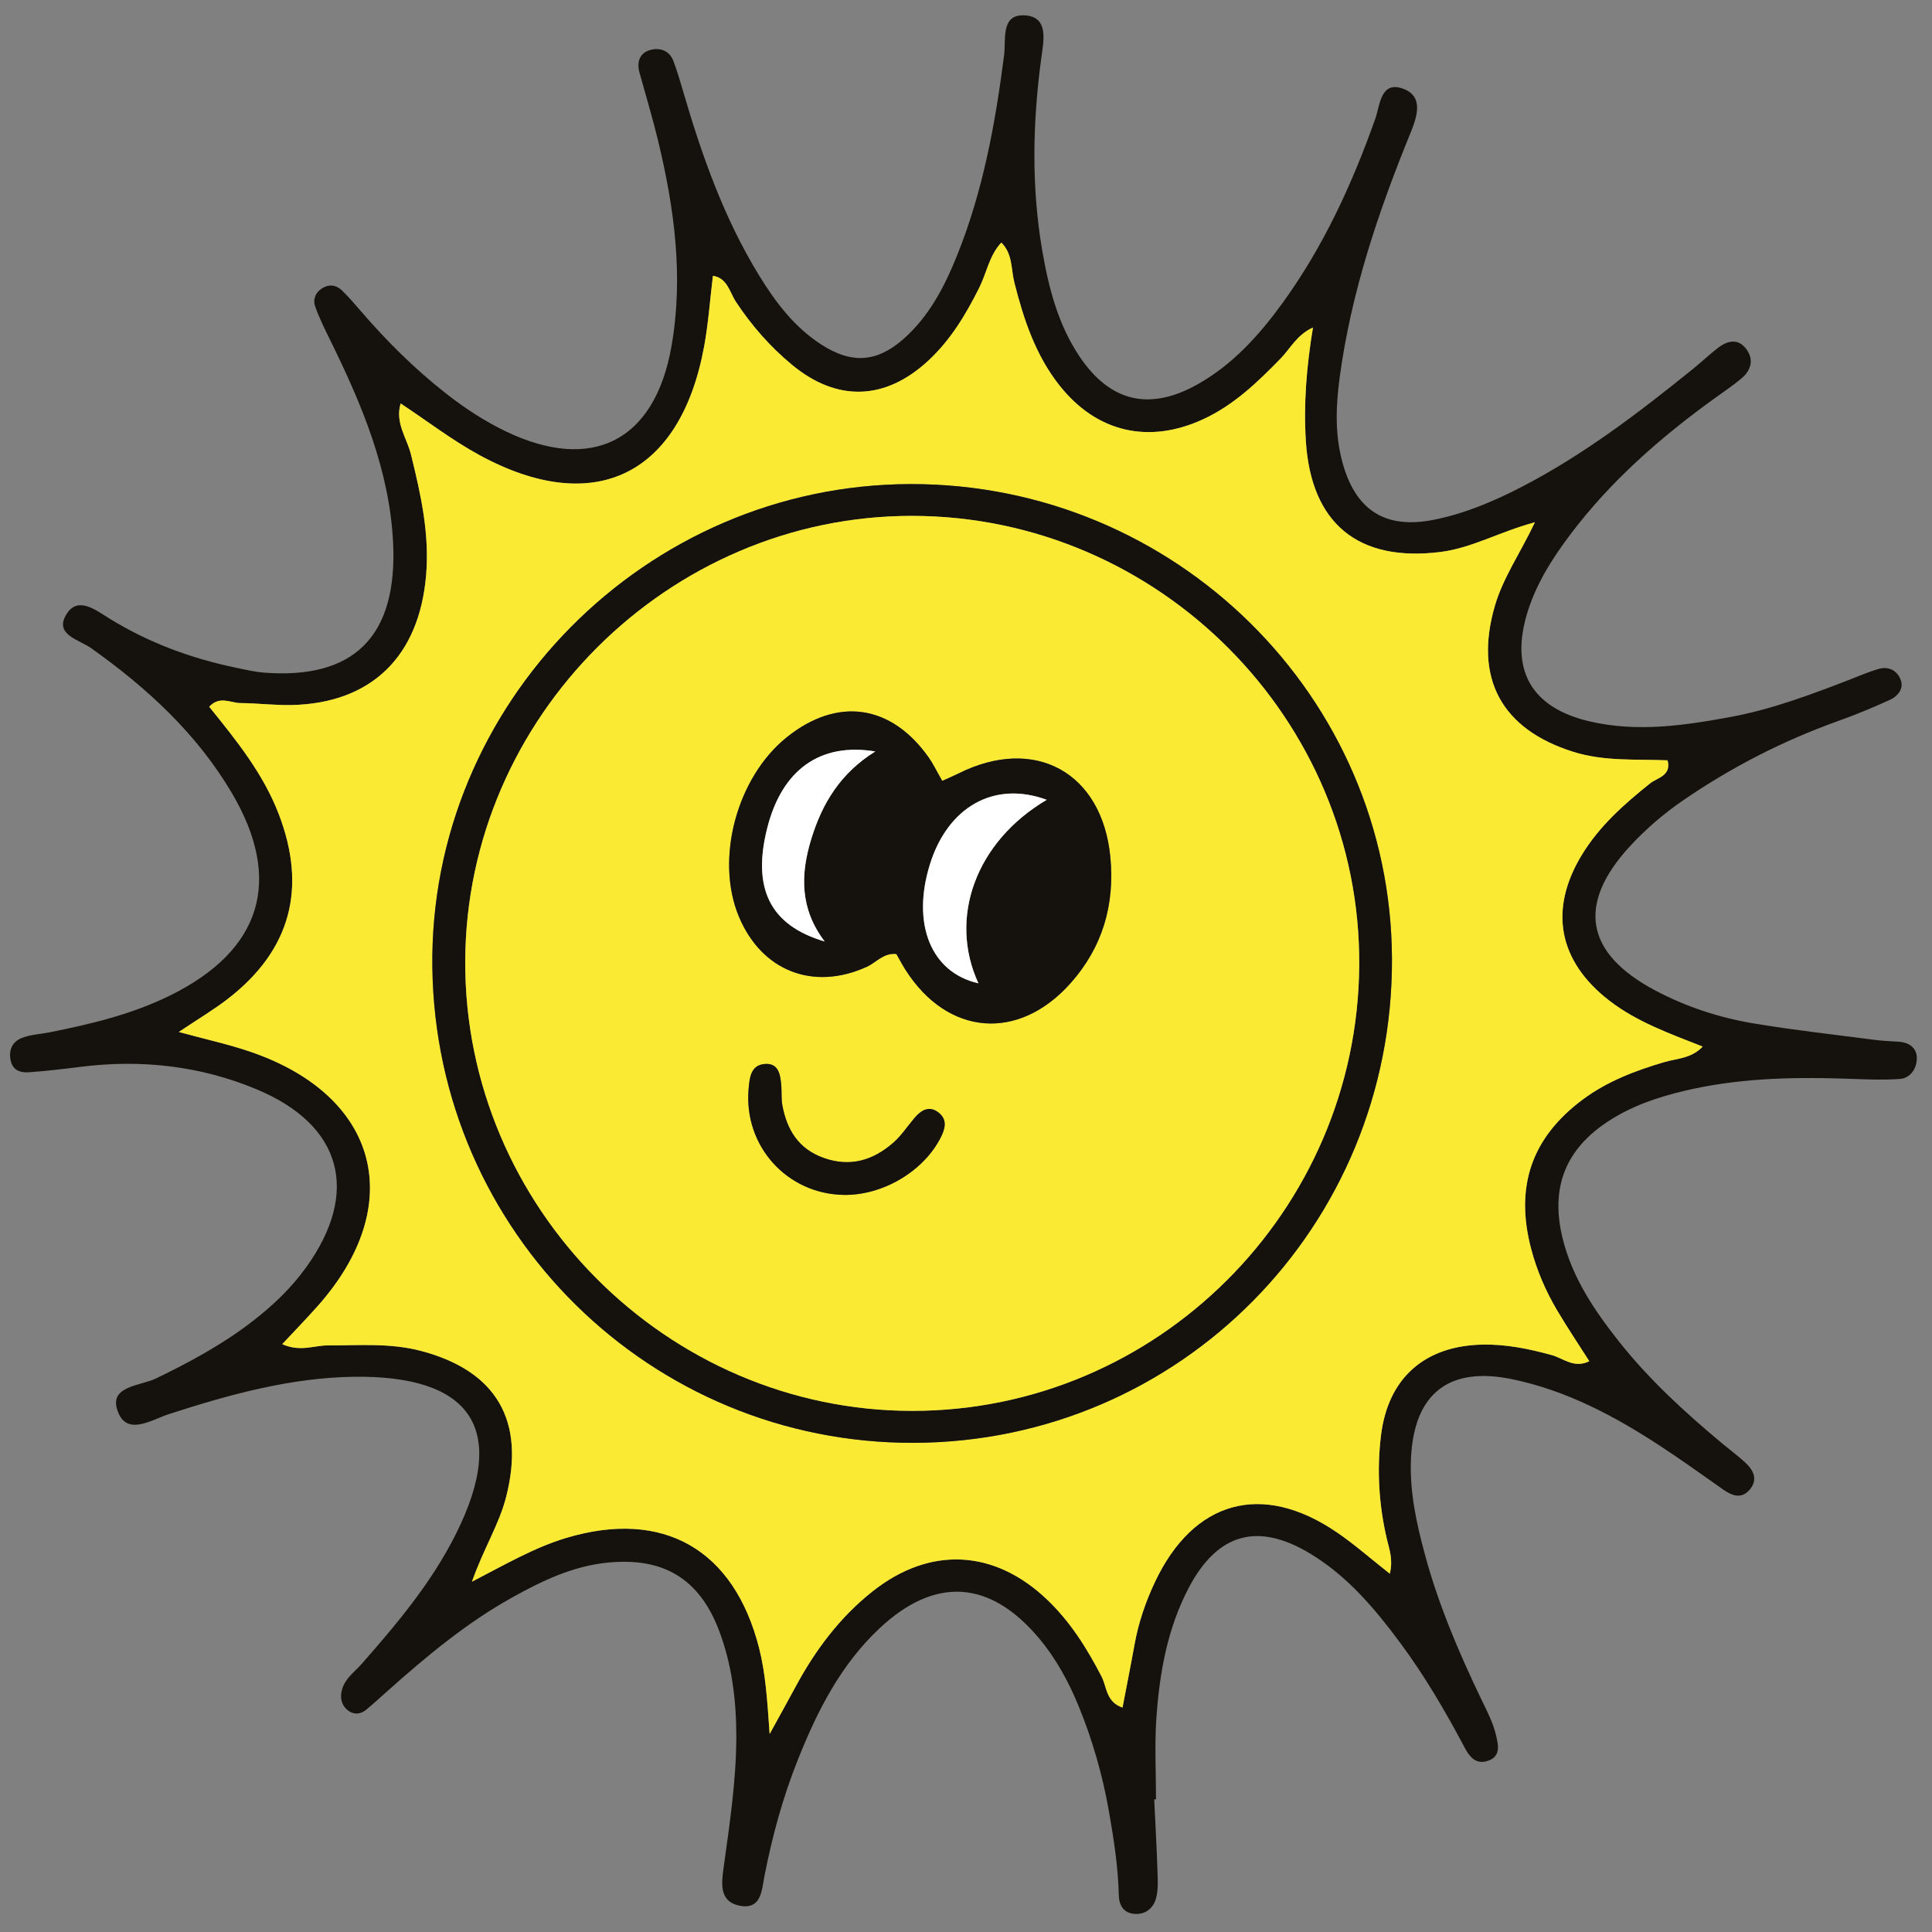
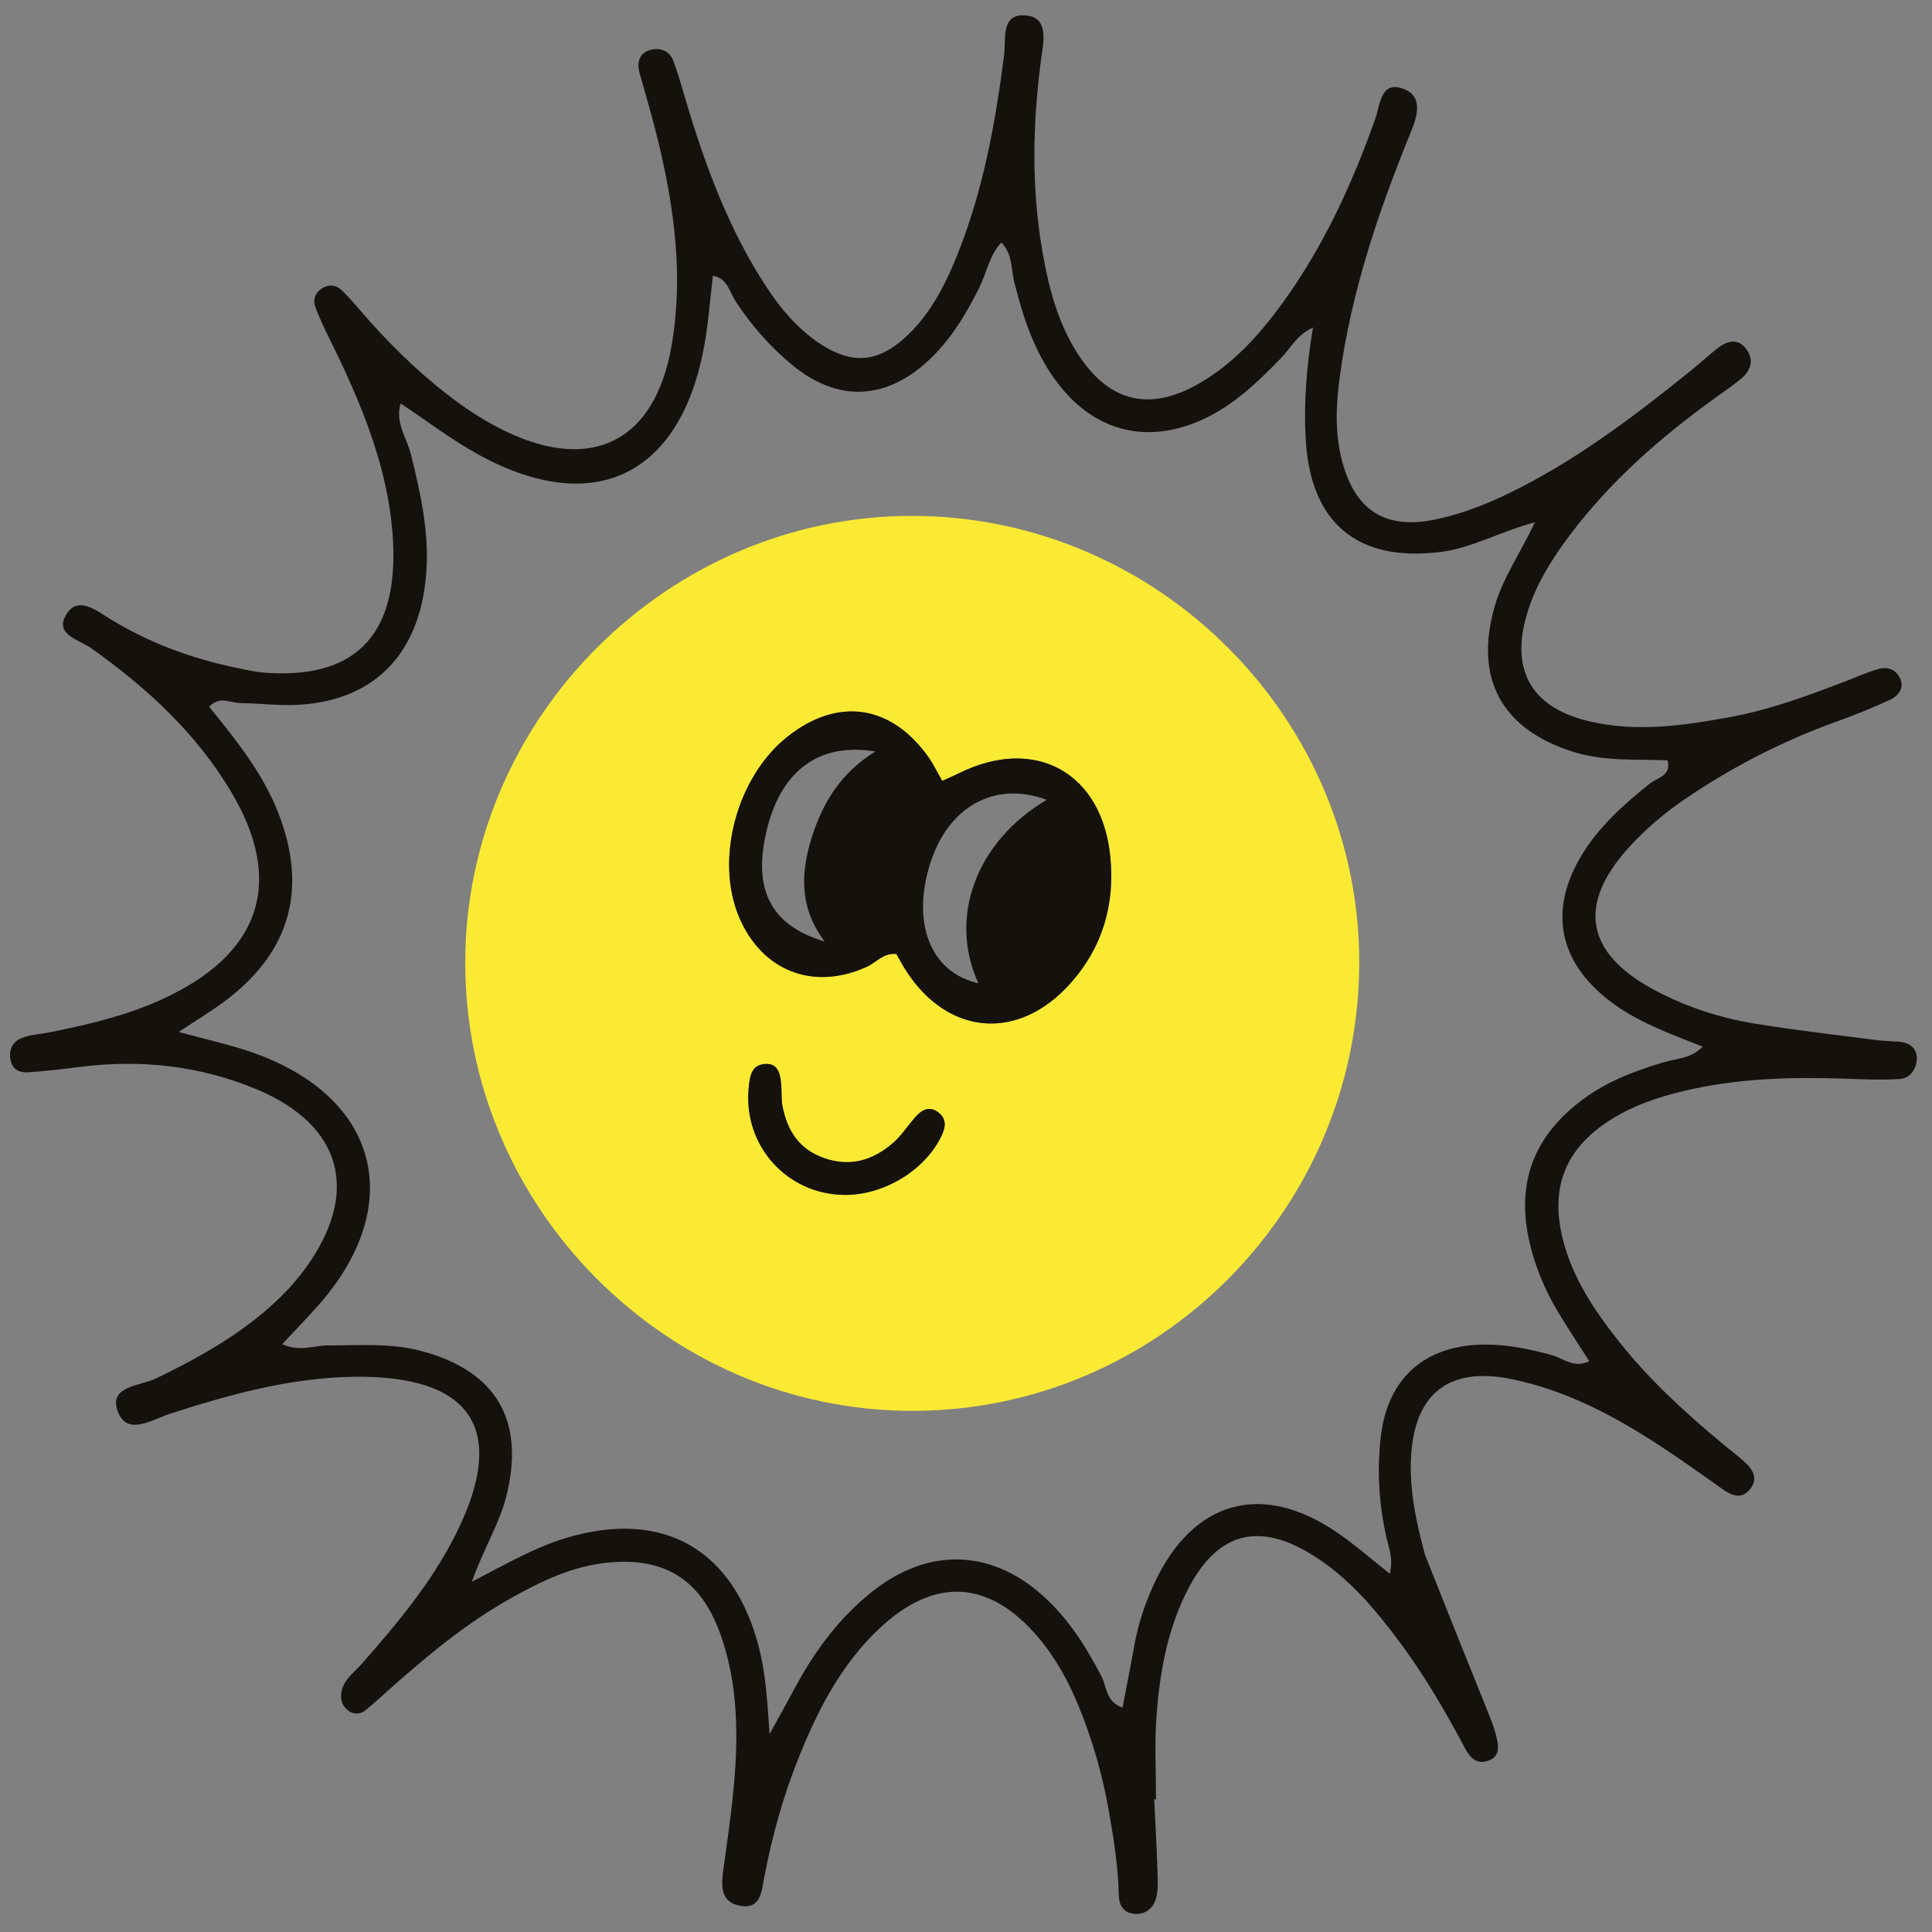
<svg xmlns="http://www.w3.org/2000/svg" width="98px" height="98px" viewBox="0 0 98 98" version="1.1">
  <rect x="0" y="0" width="98" height="98" fill="#808080" stroke="none" />
  <title>illo/sun</title>
  <g id="Illustrations-&amp;-photos" stroke="none" stroke-width="1" fill="none" fill-rule="evenodd">
    <g id="Desktop-HD" transform="translate(-330, -200)">
      <g id="Group-10" transform="translate(330.511, 200.776)">
-         <path d="M69.986,79.051 C70.163,78.324 69.959,77.818 69.837,77.296 C69.434,75.569 69.324,73.815 69.536,72.057 C69.888,69.129 71.744,67.496 74.667,67.429 C75.884,67.402 77.044,67.643 78.206,67.963 C78.795,68.125 79.327,68.652 80.106,68.272 C79.548,67.394 78.975,66.544 78.455,65.662 C77.887,64.697 77.447,63.676 77.158,62.583 C76.322,59.427 77.17,56.929 79.782,54.99 C81.02,54.071 82.436,53.534 83.898,53.103 C84.554,52.91 85.287,52.919 85.856,52.313 C84.185,51.652 82.522,51.065 81.115,49.977 C78.532,47.978 78.037,45.364 79.73,42.584 C80.616,41.128 81.868,40.017 83.187,38.963 C83.552,38.671 84.282,38.577 84.076,37.792 C82.462,37.725 80.868,37.854 79.299,37.363 C75.65,36.22 74.247,33.631 75.314,29.96 C75.731,28.526 76.592,27.306 77.348,25.716 C75.539,26.204 74.15,27.022 72.568,27.221 C68.39,27.747 65.988,25.793 65.726,21.583 C65.61,19.704 65.759,17.835 66.089,15.836 C65.26,16.218 64.941,16.905 64.453,17.405 C63.278,18.612 62.075,19.773 60.516,20.492 C57.752,21.767 55.114,21.155 53.233,18.778 C52.014,17.239 51.413,15.424 50.942,13.555 C50.769,12.872 50.861,12.104 50.281,11.529 C49.668,12.179 49.54,13.058 49.164,13.811 C48.481,15.18 47.709,16.468 46.573,17.521 C44.408,19.527 41.971,19.632 39.676,17.74 C38.563,16.823 37.616,15.745 36.816,14.53 C36.5,14.051 36.385,13.323 35.651,13.216 C35.502,14.442 35.419,15.639 35.203,16.812 C33.996,23.347 29.622,25.472 23.812,22.312 C22.426,21.558 21.161,20.582 19.811,19.689 C19.518,20.675 20.125,21.436 20.33,22.261 C20.834,24.286 21.282,26.307 21.102,28.409 C20.75,32.532 18.32,34.89 14.309,34.987 C13.432,35.007 12.553,34.894 11.674,34.887 C11.189,34.884 10.636,34.5 10.099,35.074 C11.5,36.803 12.843,38.476 13.626,40.511 C15.071,44.27 14.238,47.414 11.066,49.876 C10.328,50.448 9.517,50.927 8.558,51.571 C9.913,51.942 11.08,52.194 12.201,52.578 C18.716,54.811 20.167,60.339 15.602,65.475 C15.043,66.104 14.456,66.708 13.804,67.406 C14.719,67.812 15.405,67.471 16.084,67.472 C17.68,67.473 19.273,67.334 20.852,67.751 C24.689,68.766 26.149,71.308 25.159,75.168 C24.805,76.548 24.03,77.753 23.427,79.456 C25.211,78.529 26.634,77.709 28.205,77.237 C33.139,75.756 36.725,77.818 37.995,82.828 C38.312,84.074 38.403,85.362 38.528,87.182 C39.174,86.007 39.518,85.389 39.854,84.766 C40.849,82.918 42.09,81.261 43.743,79.95 C46.663,77.635 49.932,77.811 52.612,80.374 C53.786,81.496 54.625,82.834 55.364,84.265 C55.636,84.79 55.588,85.561 56.428,85.84 C56.634,84.76 56.845,83.709 57.035,82.653 C57.235,81.545 57.592,80.489 58.071,79.476 C60.03,75.324 63.505,74.364 67.298,76.95 C68.201,77.565 69.025,78.295 69.986,79.051 L69.986,79.051 Z M58.036,90.495 C58.093,91.692 58.16,92.888 58.2,94.086 C58.216,94.559 58.25,95.056 58.131,95.504 C58.005,95.981 57.634,96.332 57.074,96.307 C56.475,96.28 56.252,95.864 56.239,95.343 C56.204,93.9 55.982,92.483 55.732,91.065 C55.411,89.249 54.906,87.489 54.21,85.785 C53.695,84.525 53.047,83.334 52.16,82.286 C49.681,79.356 46.904,79.195 44.107,81.816 C42.132,83.666 40.946,86.013 39.965,88.472 C39.194,90.401 38.649,92.402 38.254,94.447 C38.13,95.087 38.108,96.072 37.063,95.9 C35.984,95.721 36.076,94.822 36.189,93.998 C36.494,91.783 36.834,89.569 36.838,87.326 C36.841,85.477 36.617,83.65 35.956,81.917 C34.959,79.301 33.142,78.215 30.341,78.484 C28.551,78.655 26.968,79.417 25.43,80.277 C23.113,81.572 21.091,83.264 19.12,85.022 C18.763,85.34 18.411,85.665 18.04,85.968 C17.763,86.194 17.418,86.196 17.153,85.995 C16.81,85.737 16.718,85.347 16.839,84.922 C17.001,84.349 17.486,84.024 17.851,83.608 C19.646,81.563 21.391,79.486 22.618,77.029 C25.332,71.594 23.272,68.982 17.443,69.06 C14.238,69.103 11.129,69.959 8.077,70.947 C7.154,71.246 5.88,72.118 5.436,70.736 C5.045,69.52 6.618,69.526 7.4,69.147 C9.131,68.31 10.809,67.402 12.332,66.22 C13.348,65.431 14.27,64.551 15.022,63.505 C17.763,59.692 16.845,56.29 12.507,54.479 C9.653,53.287 6.653,52.95 3.576,53.339 C2.704,53.449 1.83,53.552 0.953,53.614 C0.548,53.644 0.154,53.533 0.038,53.046 C-0.091,52.504 0.108,52.065 0.601,51.872 C1.037,51.702 1.531,51.682 1.999,51.589 C4.117,51.168 6.211,50.668 8.161,49.698 C12.767,47.409 13.852,43.856 11.246,39.443 C9.466,36.429 6.944,34.113 4.116,32.104 C3.516,31.678 2.306,31.434 2.801,30.486 C3.374,29.39 4.323,30.158 5.047,30.604 C7.041,31.832 9.198,32.626 11.482,33.099 C11.95,33.196 12.421,33.308 12.896,33.344 C17.359,33.685 19.678,31.595 19.427,26.707 C19.239,23.059 17.84,19.731 16.245,16.49 C15.964,15.92 15.679,15.347 15.47,14.75 C15.367,14.456 15.463,14.112 15.758,13.897 C16.132,13.625 16.512,13.649 16.835,13.958 C17.179,14.289 17.49,14.655 17.803,15.018 C19.111,16.534 20.527,17.941 22.105,19.178 C23.05,19.919 24.048,20.577 25.134,21.1 C29.516,23.207 32.695,21.61 33.546,16.809 C34.17,13.283 33.701,9.806 32.872,6.366 C32.591,5.204 32.245,4.057 31.926,2.903 C31.776,2.359 31.944,1.905 32.472,1.759 C32.949,1.627 33.444,1.777 33.648,2.321 C33.843,2.843 34.001,3.379 34.157,3.914 C35.099,7.138 36.216,10.291 37.981,13.175 C38.82,14.549 39.782,15.822 41.16,16.708 C42.685,17.69 43.965,17.61 45.314,16.423 C46.605,15.286 47.382,13.799 48.016,12.233 C49.346,8.95 49.976,5.504 50.423,2.011 C50.526,1.209 50.236,-0.087 51.5,0.005 C52.694,0.093 52.425,1.3 52.312,2.136 C51.869,5.404 51.797,8.664 52.355,11.926 C52.681,13.825 53.157,15.678 54.245,17.303 C55.795,19.616 57.801,20.088 60.24,18.717 C62.019,17.716 63.357,16.231 64.538,14.605 C66.619,11.737 68.079,8.557 69.257,5.228 C69.488,4.572 69.517,3.308 70.655,3.722 C71.727,4.112 71.368,5.154 71.028,5.987 C69.395,9.987 68.023,14.062 67.444,18.366 C67.251,19.799 67.195,21.223 67.575,22.646 C68.226,25.079 69.724,26.082 72.202,25.593 C73.774,25.283 75.242,24.662 76.671,23.924 C79.815,22.298 82.603,20.168 85.34,17.958 C85.775,17.607 86.182,17.221 86.623,16.878 C87.12,16.491 87.668,16.37 88.084,16.951 C88.472,17.491 88.295,18.028 87.81,18.432 C87.382,18.789 86.915,19.101 86.462,19.428 C83.727,21.403 81.207,23.605 79.161,26.311 C78.192,27.594 77.337,28.948 76.903,30.505 C76.117,33.331 77.263,35.154 80.132,35.819 C82.535,36.376 84.906,36.028 87.268,35.593 C89.316,35.215 91.265,34.489 93.203,33.742 C93.724,33.541 94.238,33.314 94.773,33.158 C95.311,33 95.752,33.253 95.915,33.753 C96.053,34.176 95.738,34.546 95.373,34.714 C94.505,35.114 93.618,35.478 92.718,35.8 C89.923,36.801 87.306,38.145 84.86,39.824 C83.868,40.506 82.959,41.285 82.145,42.173 C79.465,45.1 79.903,47.586 83.451,49.465 C85.014,50.294 86.689,50.843 88.425,51.134 C90.472,51.476 92.538,51.704 94.597,51.973 C94.993,52.025 95.394,52.038 95.793,52.064 C96.346,52.101 96.735,52.386 96.719,52.939 C96.703,53.444 96.377,53.919 95.859,53.954 C94.906,54.021 93.944,53.966 92.986,53.935 C90.261,53.849 87.55,53.927 84.883,54.567 C83.557,54.884 82.27,55.324 81.118,56.067 C78.895,57.497 78.118,59.46 78.752,62.041 C79.239,64.025 80.352,65.681 81.598,67.256 C83.143,69.21 84.97,70.881 86.878,72.468 C87.246,72.775 87.632,73.062 87.987,73.383 C88.448,73.8 88.695,74.302 88.199,74.833 C87.798,75.261 87.34,75.09 86.914,74.792 C85.867,74.059 84.831,73.309 83.763,72.609 C81.417,71.068 78.962,69.754 76.176,69.18 C73.005,68.527 71.24,69.893 71.064,73.115 C70.971,74.816 71.328,76.454 71.766,78.074 C72.455,80.625 73.488,83.047 74.63,85.425 C74.905,85.997 75.211,86.573 75.358,87.182 C75.477,87.677 75.679,88.359 74.884,88.564 C74.319,88.711 74.018,88.314 73.78,87.865 C72.807,86.03 71.76,84.237 70.521,82.565 C69.231,80.824 67.84,79.174 65.957,78.035 C63.304,76.429 61.264,76.983 59.806,79.73 C58.701,81.814 58.299,84.1 58.143,86.421 C58.052,87.773 58.127,89.135 58.127,90.493 L58.036,90.495 Z" id="Fill-318" fill="#15110C" />
-         <path d="M45.869,72.411 C59.35,72.355 70.14,61.428 70.096,47.872 C70.052,34.56 59.098,23.753 45.677,23.779 C32.241,23.806 21.244,34.926 21.421,48.305 C21.599,61.726 32.49,72.464 45.869,72.411 M69.987,79.05 C69.026,78.294 68.202,77.564 67.299,76.949 C63.506,74.363 60.031,75.324 58.072,79.475 C57.593,80.489 57.235,81.544 57.036,82.652 C56.846,83.708 56.635,84.76 56.429,85.839 C55.589,85.56 55.637,84.789 55.365,84.264 C54.625,82.833 53.787,81.495 52.613,80.373 C49.933,77.81 46.663,77.635 43.744,79.95 C42.091,81.26 40.85,82.917 39.854,84.765 C39.519,85.389 39.174,86.006 38.529,87.181 C38.404,85.361 38.312,84.073 37.996,82.827 C36.725,77.817 33.14,75.755 28.206,77.236 C26.635,77.708 25.212,78.528 23.428,79.455 C24.031,77.752 24.806,76.547 25.16,75.167 C26.149,71.307 24.689,68.765 20.852,67.75 C19.273,67.333 17.681,67.472 16.085,67.471 C15.406,67.471 14.72,67.811 13.805,67.406 C14.457,66.707 15.044,66.103 15.603,65.474 C20.168,60.338 18.717,54.81 12.202,52.577 C11.08,52.193 9.914,51.941 8.559,51.57 C9.518,50.926 10.328,50.448 11.066,49.875 C14.239,47.413 15.072,44.269 13.626,40.511 C12.844,38.475 11.501,36.803 10.1,35.074 C10.637,34.499 11.19,34.883 11.675,34.886 C12.554,34.893 13.433,35.006 14.309,34.986 C18.321,34.889 20.751,32.531 21.103,28.408 C21.283,26.306 20.835,24.285 20.331,22.26 C20.126,21.435 19.519,20.674 19.812,19.688 C21.161,20.581 22.427,21.557 23.813,22.311 C29.623,25.471 33.997,23.346 35.203,16.811 C35.42,15.638 35.502,14.441 35.652,13.215 C36.386,13.322 36.501,14.05 36.816,14.529 C37.617,15.744 38.563,16.822 39.677,17.74 C41.972,19.631 44.409,19.526 46.574,17.52 C47.71,16.468 48.481,15.179 49.165,13.81 C49.541,13.057 49.669,12.179 50.282,11.528 C50.862,12.103 50.77,12.871 50.942,13.555 C51.414,15.423 52.015,17.238 53.233,18.777 C55.115,21.154 57.753,21.766 60.517,20.491 C62.076,19.772 63.279,18.611 64.454,17.404 C64.942,16.904 65.261,16.217 66.089,15.835 C65.76,17.834 65.61,19.703 65.727,21.582 C65.989,25.792 68.391,27.746 72.568,27.221 C74.151,27.021 75.54,26.203 77.348,25.715 C76.593,27.305 75.731,28.525 75.315,29.959 C74.247,33.63 75.65,36.219 79.3,37.362 C80.869,37.853 82.463,37.724 84.077,37.791 C84.283,38.576 83.553,38.67 83.188,38.962 C81.869,40.016 80.617,41.127 79.73,42.583 C78.037,45.364 78.533,47.977 81.116,49.976 C82.522,51.064 84.185,51.651 85.857,52.312 C85.287,52.918 84.555,52.909 83.898,53.102 C82.437,53.533 81.021,54.07 79.783,54.989 C77.171,56.928 76.323,59.426 77.159,62.582 C77.448,63.675 77.888,64.696 78.456,65.661 C78.975,66.543 79.549,67.393 80.107,68.271 C79.328,68.651 78.795,68.124 78.207,67.962 C77.045,67.642 75.885,67.401 74.668,67.429 C71.745,67.495 69.889,69.128 69.536,72.056 C69.325,73.814 69.434,75.568 69.838,77.295 C69.96,77.817 70.164,78.323 69.987,79.05" id="Fill-320" fill="#FAEA34" />
-         <path d="M23.087,47.976 C23.04,60.467 33.316,70.797 45.78,70.789 C58.187,70.782 68.343,60.654 68.435,48.199 C68.526,35.723 58.268,25.405 45.759,25.392 C33.403,25.378 23.133,35.609 23.087,47.976 M45.868,72.411 C32.489,72.464 21.598,61.726 21.42,48.305 C21.243,34.926 32.24,23.806 45.676,23.779 C59.097,23.753 70.051,34.56 70.096,47.872 C70.139,61.428 59.35,72.355 45.868,72.411" id="Fill-322" fill="#15110C" />
+         <path d="M69.986,79.051 C70.163,78.324 69.959,77.818 69.837,77.296 C69.434,75.569 69.324,73.815 69.536,72.057 C69.888,69.129 71.744,67.496 74.667,67.429 C75.884,67.402 77.044,67.643 78.206,67.963 C78.795,68.125 79.327,68.652 80.106,68.272 C79.548,67.394 78.975,66.544 78.455,65.662 C77.887,64.697 77.447,63.676 77.158,62.583 C76.322,59.427 77.17,56.929 79.782,54.99 C81.02,54.071 82.436,53.534 83.898,53.103 C84.554,52.91 85.287,52.919 85.856,52.313 C84.185,51.652 82.522,51.065 81.115,49.977 C78.532,47.978 78.037,45.364 79.73,42.584 C80.616,41.128 81.868,40.017 83.187,38.963 C83.552,38.671 84.282,38.577 84.076,37.792 C82.462,37.725 80.868,37.854 79.299,37.363 C75.65,36.22 74.247,33.631 75.314,29.96 C75.731,28.526 76.592,27.306 77.348,25.716 C75.539,26.204 74.15,27.022 72.568,27.221 C68.39,27.747 65.988,25.793 65.726,21.583 C65.61,19.704 65.759,17.835 66.089,15.836 C65.26,16.218 64.941,16.905 64.453,17.405 C63.278,18.612 62.075,19.773 60.516,20.492 C57.752,21.767 55.114,21.155 53.233,18.778 C52.014,17.239 51.413,15.424 50.942,13.555 C50.769,12.872 50.861,12.104 50.281,11.529 C49.668,12.179 49.54,13.058 49.164,13.811 C48.481,15.18 47.709,16.468 46.573,17.521 C44.408,19.527 41.971,19.632 39.676,17.74 C38.563,16.823 37.616,15.745 36.816,14.53 C36.5,14.051 36.385,13.323 35.651,13.216 C35.502,14.442 35.419,15.639 35.203,16.812 C33.996,23.347 29.622,25.472 23.812,22.312 C22.426,21.558 21.161,20.582 19.811,19.689 C19.518,20.675 20.125,21.436 20.33,22.261 C20.834,24.286 21.282,26.307 21.102,28.409 C20.75,32.532 18.32,34.89 14.309,34.987 C13.432,35.007 12.553,34.894 11.674,34.887 C11.189,34.884 10.636,34.5 10.099,35.074 C11.5,36.803 12.843,38.476 13.626,40.511 C15.071,44.27 14.238,47.414 11.066,49.876 C10.328,50.448 9.517,50.927 8.558,51.571 C9.913,51.942 11.08,52.194 12.201,52.578 C18.716,54.811 20.167,60.339 15.602,65.475 C15.043,66.104 14.456,66.708 13.804,67.406 C14.719,67.812 15.405,67.471 16.084,67.472 C17.68,67.473 19.273,67.334 20.852,67.751 C24.689,68.766 26.149,71.308 25.159,75.168 C24.805,76.548 24.03,77.753 23.427,79.456 C25.211,78.529 26.634,77.709 28.205,77.237 C33.139,75.756 36.725,77.818 37.995,82.828 C38.312,84.074 38.403,85.362 38.528,87.182 C39.174,86.007 39.518,85.389 39.854,84.766 C40.849,82.918 42.09,81.261 43.743,79.95 C46.663,77.635 49.932,77.811 52.612,80.374 C53.786,81.496 54.625,82.834 55.364,84.265 C55.636,84.79 55.588,85.561 56.428,85.84 C56.634,84.76 56.845,83.709 57.035,82.653 C57.235,81.545 57.592,80.489 58.071,79.476 C60.03,75.324 63.505,74.364 67.298,76.95 C68.201,77.565 69.025,78.295 69.986,79.051 L69.986,79.051 Z M58.036,90.495 C58.093,91.692 58.16,92.888 58.2,94.086 C58.216,94.559 58.25,95.056 58.131,95.504 C58.005,95.981 57.634,96.332 57.074,96.307 C56.475,96.28 56.252,95.864 56.239,95.343 C56.204,93.9 55.982,92.483 55.732,91.065 C55.411,89.249 54.906,87.489 54.21,85.785 C53.695,84.525 53.047,83.334 52.16,82.286 C49.681,79.356 46.904,79.195 44.107,81.816 C42.132,83.666 40.946,86.013 39.965,88.472 C39.194,90.401 38.649,92.402 38.254,94.447 C38.13,95.087 38.108,96.072 37.063,95.9 C35.984,95.721 36.076,94.822 36.189,93.998 C36.494,91.783 36.834,89.569 36.838,87.326 C36.841,85.477 36.617,83.65 35.956,81.917 C34.959,79.301 33.142,78.215 30.341,78.484 C28.551,78.655 26.968,79.417 25.43,80.277 C23.113,81.572 21.091,83.264 19.12,85.022 C18.763,85.34 18.411,85.665 18.04,85.968 C17.763,86.194 17.418,86.196 17.153,85.995 C16.81,85.737 16.718,85.347 16.839,84.922 C17.001,84.349 17.486,84.024 17.851,83.608 C19.646,81.563 21.391,79.486 22.618,77.029 C25.332,71.594 23.272,68.982 17.443,69.06 C14.238,69.103 11.129,69.959 8.077,70.947 C7.154,71.246 5.88,72.118 5.436,70.736 C5.045,69.52 6.618,69.526 7.4,69.147 C9.131,68.31 10.809,67.402 12.332,66.22 C13.348,65.431 14.27,64.551 15.022,63.505 C17.763,59.692 16.845,56.29 12.507,54.479 C9.653,53.287 6.653,52.95 3.576,53.339 C2.704,53.449 1.83,53.552 0.953,53.614 C0.548,53.644 0.154,53.533 0.038,53.046 C-0.091,52.504 0.108,52.065 0.601,51.872 C1.037,51.702 1.531,51.682 1.999,51.589 C4.117,51.168 6.211,50.668 8.161,49.698 C12.767,47.409 13.852,43.856 11.246,39.443 C9.466,36.429 6.944,34.113 4.116,32.104 C3.516,31.678 2.306,31.434 2.801,30.486 C3.374,29.39 4.323,30.158 5.047,30.604 C7.041,31.832 9.198,32.626 11.482,33.099 C11.95,33.196 12.421,33.308 12.896,33.344 C17.359,33.685 19.678,31.595 19.427,26.707 C19.239,23.059 17.84,19.731 16.245,16.49 C15.964,15.92 15.679,15.347 15.47,14.75 C15.367,14.456 15.463,14.112 15.758,13.897 C16.132,13.625 16.512,13.649 16.835,13.958 C17.179,14.289 17.49,14.655 17.803,15.018 C19.111,16.534 20.527,17.941 22.105,19.178 C23.05,19.919 24.048,20.577 25.134,21.1 C29.516,23.207 32.695,21.61 33.546,16.809 C34.17,13.283 33.701,9.806 32.872,6.366 C32.591,5.204 32.245,4.057 31.926,2.903 C31.776,2.359 31.944,1.905 32.472,1.759 C32.949,1.627 33.444,1.777 33.648,2.321 C33.843,2.843 34.001,3.379 34.157,3.914 C35.099,7.138 36.216,10.291 37.981,13.175 C38.82,14.549 39.782,15.822 41.16,16.708 C42.685,17.69 43.965,17.61 45.314,16.423 C46.605,15.286 47.382,13.799 48.016,12.233 C49.346,8.95 49.976,5.504 50.423,2.011 C50.526,1.209 50.236,-0.087 51.5,0.005 C52.694,0.093 52.425,1.3 52.312,2.136 C51.869,5.404 51.797,8.664 52.355,11.926 C52.681,13.825 53.157,15.678 54.245,17.303 C55.795,19.616 57.801,20.088 60.24,18.717 C62.019,17.716 63.357,16.231 64.538,14.605 C66.619,11.737 68.079,8.557 69.257,5.228 C69.488,4.572 69.517,3.308 70.655,3.722 C71.727,4.112 71.368,5.154 71.028,5.987 C69.395,9.987 68.023,14.062 67.444,18.366 C67.251,19.799 67.195,21.223 67.575,22.646 C68.226,25.079 69.724,26.082 72.202,25.593 C73.774,25.283 75.242,24.662 76.671,23.924 C79.815,22.298 82.603,20.168 85.34,17.958 C85.775,17.607 86.182,17.221 86.623,16.878 C87.12,16.491 87.668,16.37 88.084,16.951 C88.472,17.491 88.295,18.028 87.81,18.432 C87.382,18.789 86.915,19.101 86.462,19.428 C83.727,21.403 81.207,23.605 79.161,26.311 C78.192,27.594 77.337,28.948 76.903,30.505 C76.117,33.331 77.263,35.154 80.132,35.819 C82.535,36.376 84.906,36.028 87.268,35.593 C89.316,35.215 91.265,34.489 93.203,33.742 C93.724,33.541 94.238,33.314 94.773,33.158 C95.311,33 95.752,33.253 95.915,33.753 C96.053,34.176 95.738,34.546 95.373,34.714 C94.505,35.114 93.618,35.478 92.718,35.8 C89.923,36.801 87.306,38.145 84.86,39.824 C83.868,40.506 82.959,41.285 82.145,42.173 C79.465,45.1 79.903,47.586 83.451,49.465 C85.014,50.294 86.689,50.843 88.425,51.134 C90.472,51.476 92.538,51.704 94.597,51.973 C94.993,52.025 95.394,52.038 95.793,52.064 C96.346,52.101 96.735,52.386 96.719,52.939 C96.703,53.444 96.377,53.919 95.859,53.954 C94.906,54.021 93.944,53.966 92.986,53.935 C90.261,53.849 87.55,53.927 84.883,54.567 C83.557,54.884 82.27,55.324 81.118,56.067 C78.895,57.497 78.118,59.46 78.752,62.041 C79.239,64.025 80.352,65.681 81.598,67.256 C83.143,69.21 84.97,70.881 86.878,72.468 C87.246,72.775 87.632,73.062 87.987,73.383 C88.448,73.8 88.695,74.302 88.199,74.833 C87.798,75.261 87.34,75.09 86.914,74.792 C85.867,74.059 84.831,73.309 83.763,72.609 C81.417,71.068 78.962,69.754 76.176,69.18 C73.005,68.527 71.24,69.893 71.064,73.115 C70.971,74.816 71.328,76.454 71.766,78.074 C74.905,85.997 75.211,86.573 75.358,87.182 C75.477,87.677 75.679,88.359 74.884,88.564 C74.319,88.711 74.018,88.314 73.78,87.865 C72.807,86.03 71.76,84.237 70.521,82.565 C69.231,80.824 67.84,79.174 65.957,78.035 C63.304,76.429 61.264,76.983 59.806,79.73 C58.701,81.814 58.299,84.1 58.143,86.421 C58.052,87.773 58.127,89.135 58.127,90.493 L58.036,90.495 Z" id="Fill-318" fill="#15110C" />
        <path d="M42.3,59.835 C44.278,59.862 46.326,58.638 47.196,56.945 C47.437,56.475 47.554,56.026 47.105,55.665 C46.633,55.284 46.22,55.529 45.88,55.929 C45.519,56.351 45.21,56.832 44.796,57.192 C43.773,58.082 42.615,58.442 41.263,57.957 C39.99,57.499 39.403,56.534 39.173,55.285 C39.116,54.975 39.145,54.65 39.122,54.334 C39.08,53.757 39,53.111 38.241,53.198 C37.563,53.275 37.508,53.907 37.46,54.484 C37.219,57.363 39.413,59.795 42.3,59.835 M47.284,38.835 C46.994,38.33 46.825,37.97 46.599,37.65 C44.691,34.947 41.963,34.561 39.398,36.62 C36.854,38.663 35.748,42.816 36.973,45.73 C38.131,48.482 40.741,49.497 43.454,48.266 C43.938,48.046 44.301,47.548 44.956,47.613 C45.106,47.875 45.252,48.154 45.421,48.419 C47.546,51.761 51.139,52.068 53.787,49.102 C55.412,47.281 56.047,45.114 55.81,42.689 C55.392,38.399 51.978,36.524 48.108,38.458 C47.897,38.564 47.678,38.655 47.284,38.835 M23.088,47.976 C23.134,35.609 33.404,25.378 45.76,25.392 C58.268,25.405 68.527,35.723 68.435,48.199 C68.344,60.654 58.187,70.782 45.78,70.79 C33.317,70.797 23.041,60.467 23.088,47.976" id="Fill-324" fill="#FAEA34" />
        <path d="M52.585,39.794 C49.898,38.801 47.556,40.178 46.658,43.069 C45.717,46.102 46.72,48.561 49.119,49.102 C47.588,45.78 48.982,41.919 52.585,39.794 M41.322,46.981 C40.064,45.324 40.083,43.586 40.647,41.762 C41.201,39.972 42.119,38.441 43.89,37.342 C41.066,36.872 39.157,38.297 38.415,41.195 C37.635,44.242 38.508,46.155 41.322,46.981 M47.284,38.835 C47.678,38.656 47.897,38.564 48.108,38.459 C51.978,36.524 55.392,38.4 55.81,42.69 C56.047,45.115 55.413,47.281 53.787,49.103 C51.14,52.069 47.546,51.761 45.421,48.42 C45.252,48.155 45.106,47.875 44.957,47.614 C44.301,47.548 43.938,48.046 43.455,48.266 C40.741,49.498 38.131,48.482 36.974,45.73 C35.749,42.816 36.854,38.663 39.398,36.621 C41.963,34.561 44.691,34.947 46.6,37.651 C46.825,37.971 46.995,38.331 47.284,38.835" id="Fill-326" fill="#15110C" />
        <path d="M42.3,59.835 C39.413,59.795 37.219,57.363 37.46,54.484 C37.508,53.907 37.563,53.275 38.241,53.198 C39,53.111 39.08,53.757 39.122,54.334 C39.145,54.65 39.116,54.975 39.173,55.285 C39.403,56.534 39.99,57.499 41.263,57.957 C42.615,58.442 43.773,58.082 44.796,57.192 C45.21,56.832 45.519,56.351 45.88,55.929 C46.22,55.529 46.633,55.284 47.105,55.665 C47.554,56.026 47.437,56.475 47.196,56.945 C46.326,58.638 44.278,59.862 42.3,59.835" id="Fill-328" fill="#15110C" />
-         <path d="M41.322,46.981 C38.508,46.155 37.634,44.242 38.414,41.195 C39.156,38.297 41.066,36.871 43.889,37.341 C42.119,38.441 41.2,39.971 40.647,41.762 C40.083,43.585 40.063,45.324 41.322,46.981" id="Fill-330" fill="#FFFFFF" />
-         <path d="M52.585,39.794 C48.982,41.919 47.588,45.78 49.119,49.102 C46.72,48.561 45.717,46.102 46.658,43.069 C47.556,40.178 49.898,38.801 52.585,39.794" id="Fill-332" fill="#FFFFFF" />
      </g>
    </g>
  </g>
</svg>